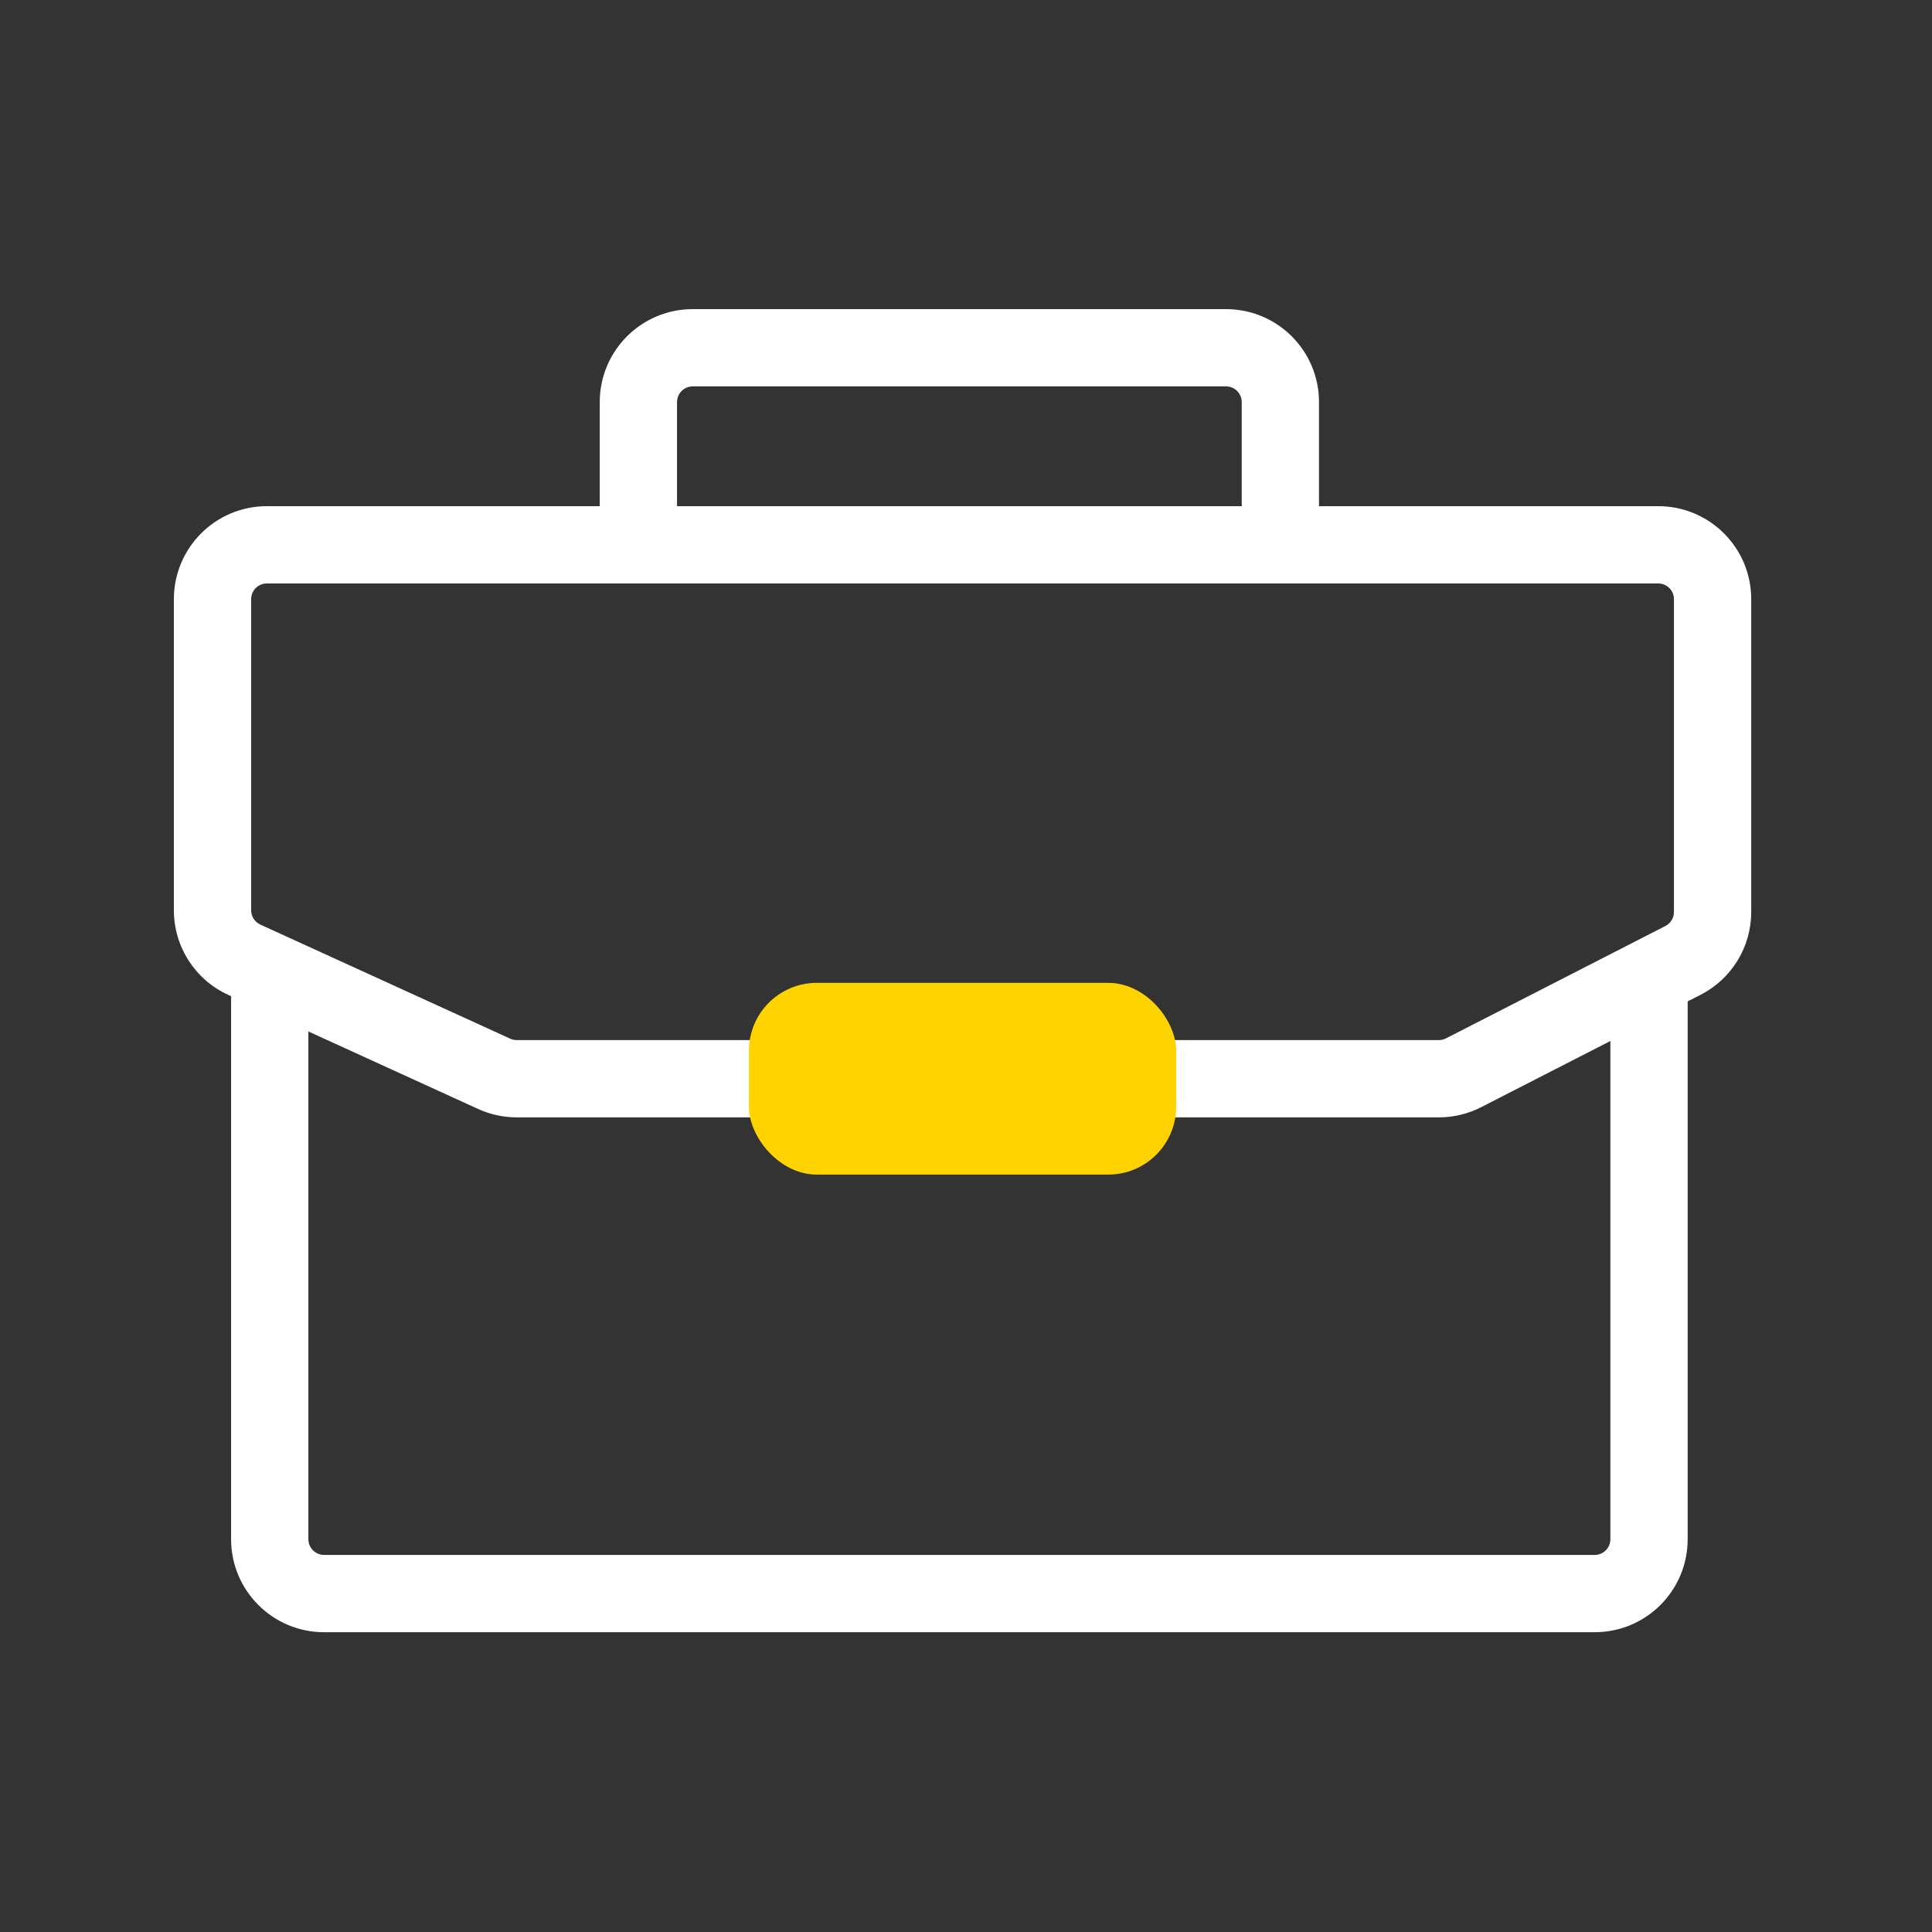
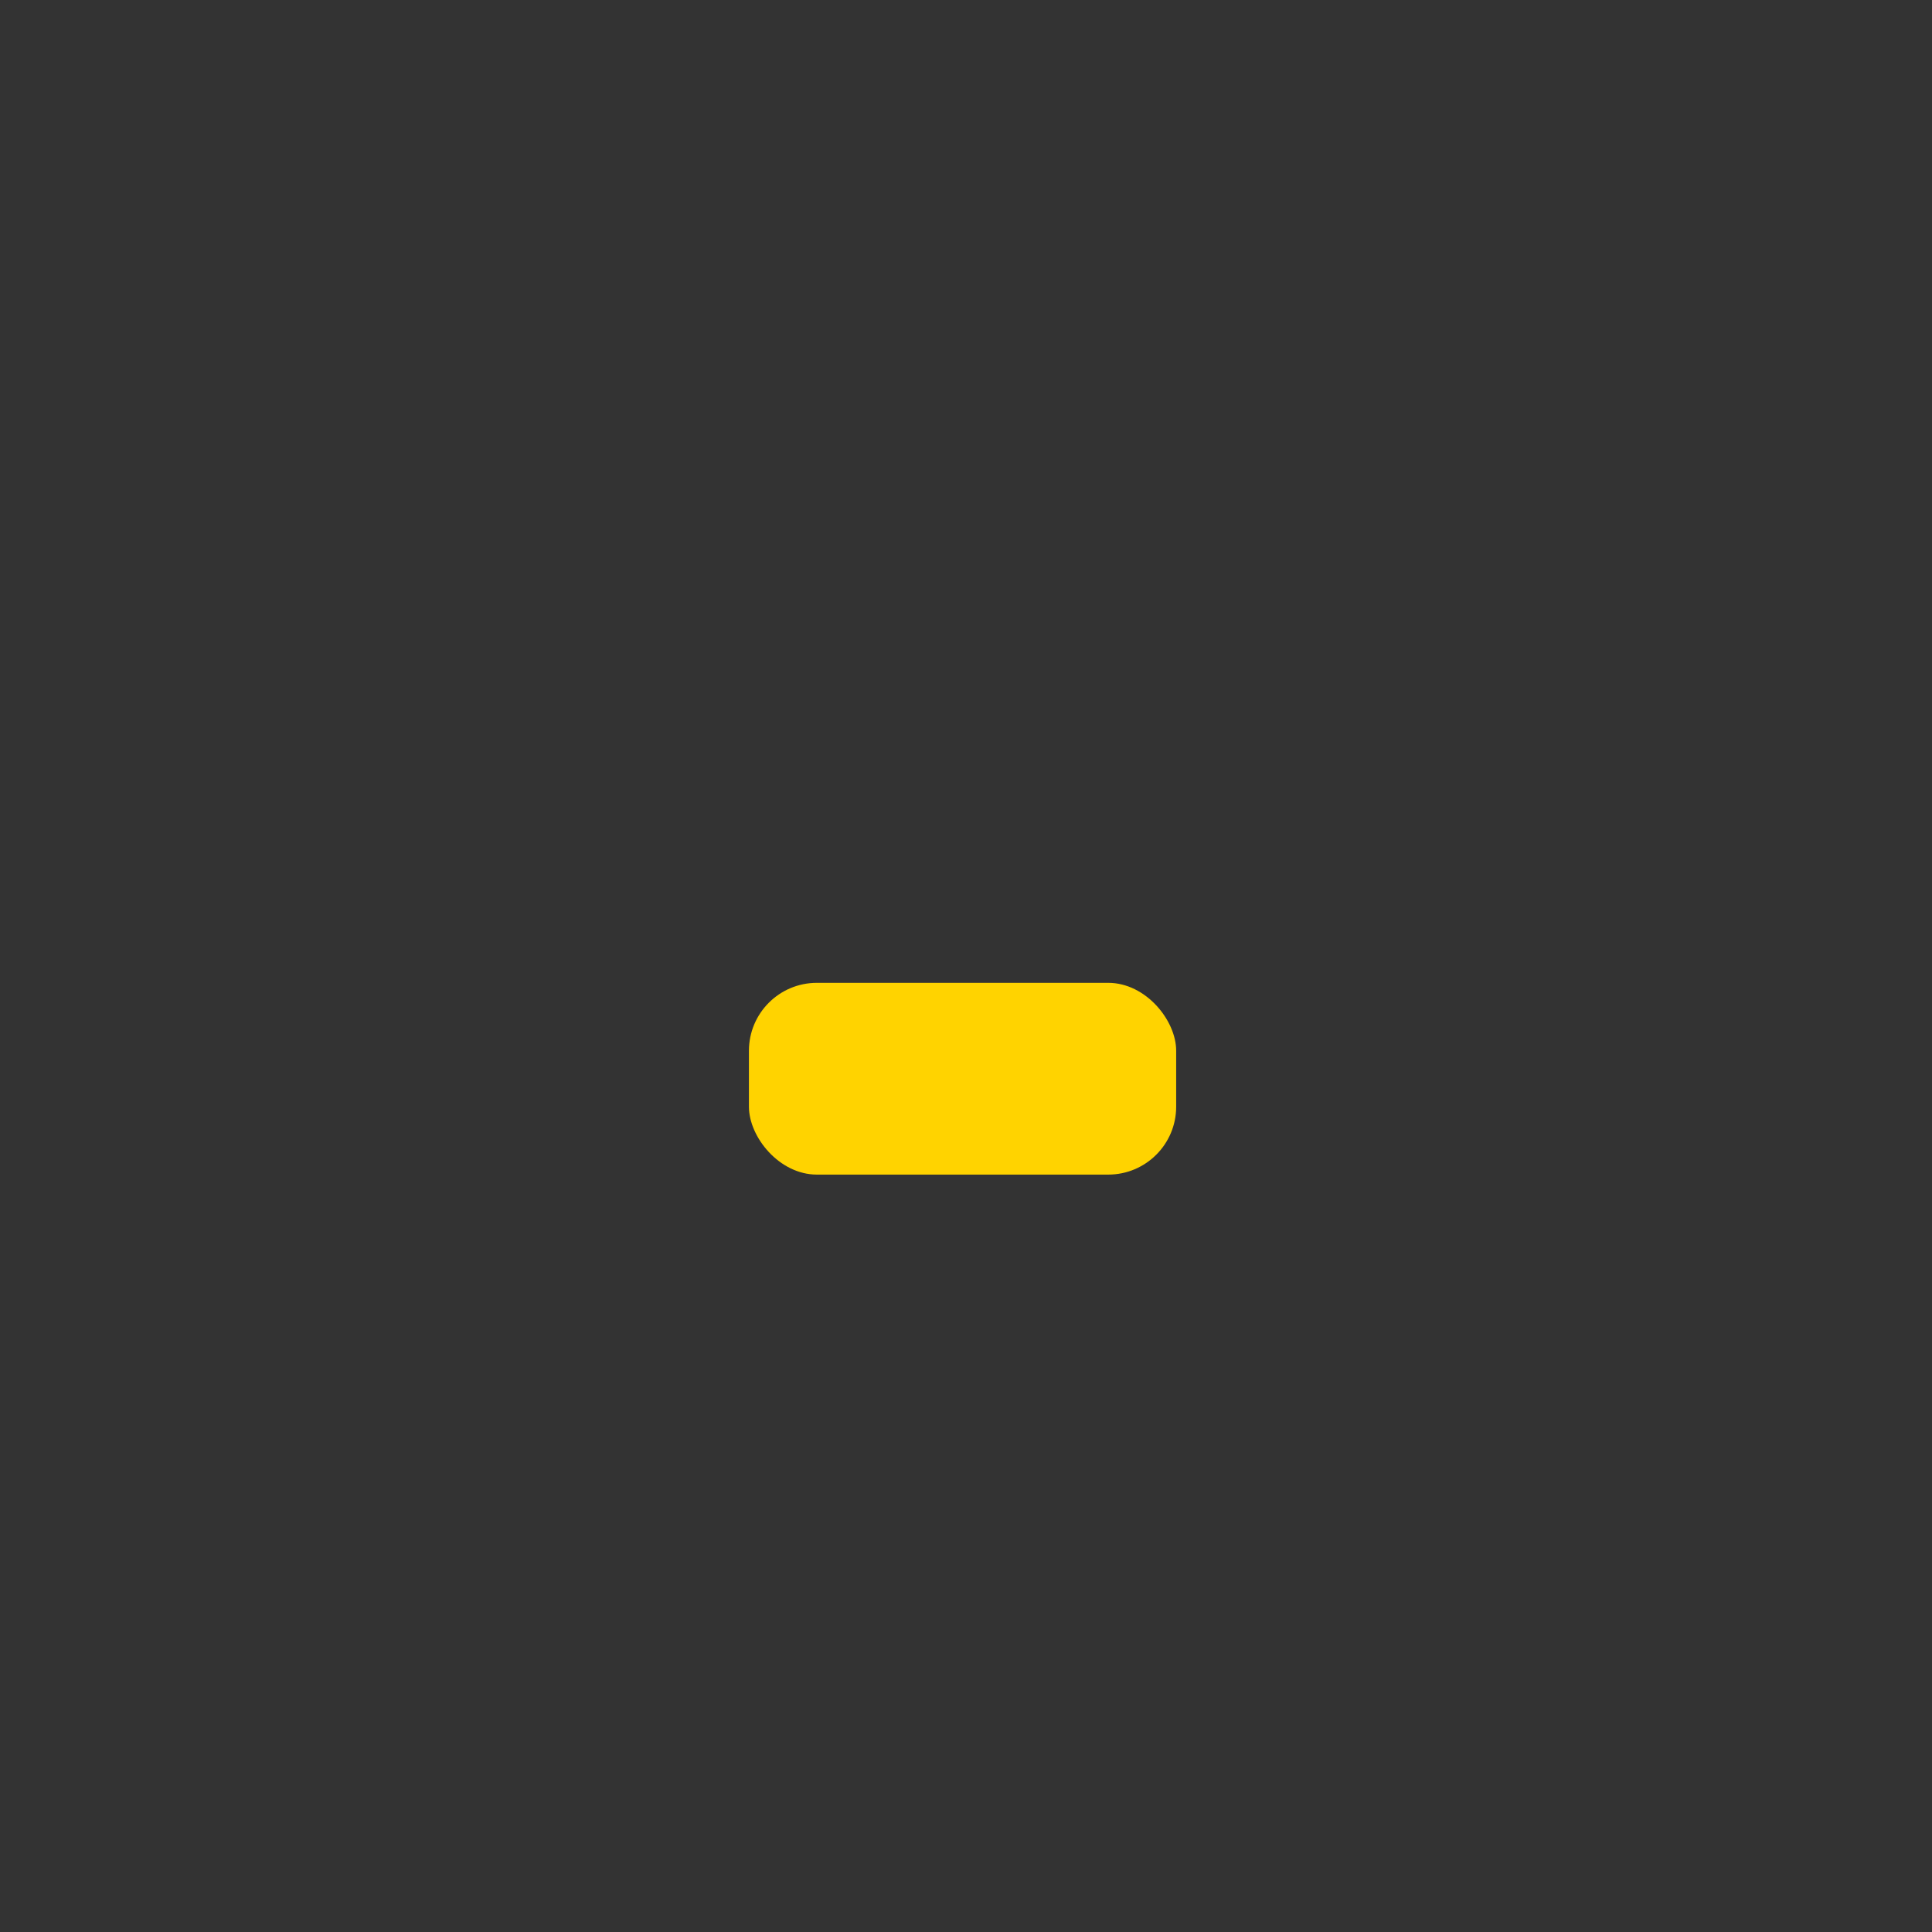
<svg xmlns="http://www.w3.org/2000/svg" width="200" height="200" viewBox="0 0 200 200" fill="none">
  <rect x="0" y="0" width="200" height="200" fill="#333333" stroke="none" />
-   <path d="M126.918 32C132.234 32 136.543 36.309 136.543 41.625V52.398H171.661C176.977 52.398 181.286 56.707 181.286 62.023V94.412C181.286 98.024 179.264 101.332 176.049 102.979L174.707 103.665V159.341C174.707 164.656 170.398 168.966 165.082 168.966H33.548C28.232 168.966 23.923 164.656 23.923 159.341V103.125L23.628 102.991C20.2 101.426 18 98.005 18 94.236V62.023C18 56.707 22.309 52.398 27.625 52.398H62.086V41.625C62.086 36.309 66.395 32 71.711 32H126.918ZM31.923 159.341C31.923 160.238 32.651 160.966 33.548 160.966H165.082C165.979 160.966 166.707 160.238 166.707 159.341V107.763L153.34 114.61C151.982 115.306 150.478 115.669 148.952 115.669H53.491C52.112 115.669 50.749 115.372 49.494 114.8L31.923 106.777V159.341ZM27.625 60.398C26.728 60.398 26 61.125 26 62.023V94.236C26 94.872 26.372 95.45 26.95 95.714L52.816 107.522C53.028 107.619 53.258 107.669 53.491 107.669H148.952C149.21 107.669 149.463 107.608 149.692 107.49L172.402 95.858C172.945 95.58 173.286 95.022 173.286 94.412V62.023C173.286 61.125 172.558 60.398 171.661 60.398H27.625ZM71.711 40C70.814 40 70.086 40.728 70.086 41.625V52.398H128.543V41.625C128.543 40.728 127.815 40 126.918 40H71.711Z" fill="white" />
  <rect x="77.529" y="101.743" width="44.228" height="19.851" rx="7.031" fill="#FFD300" />
</svg>